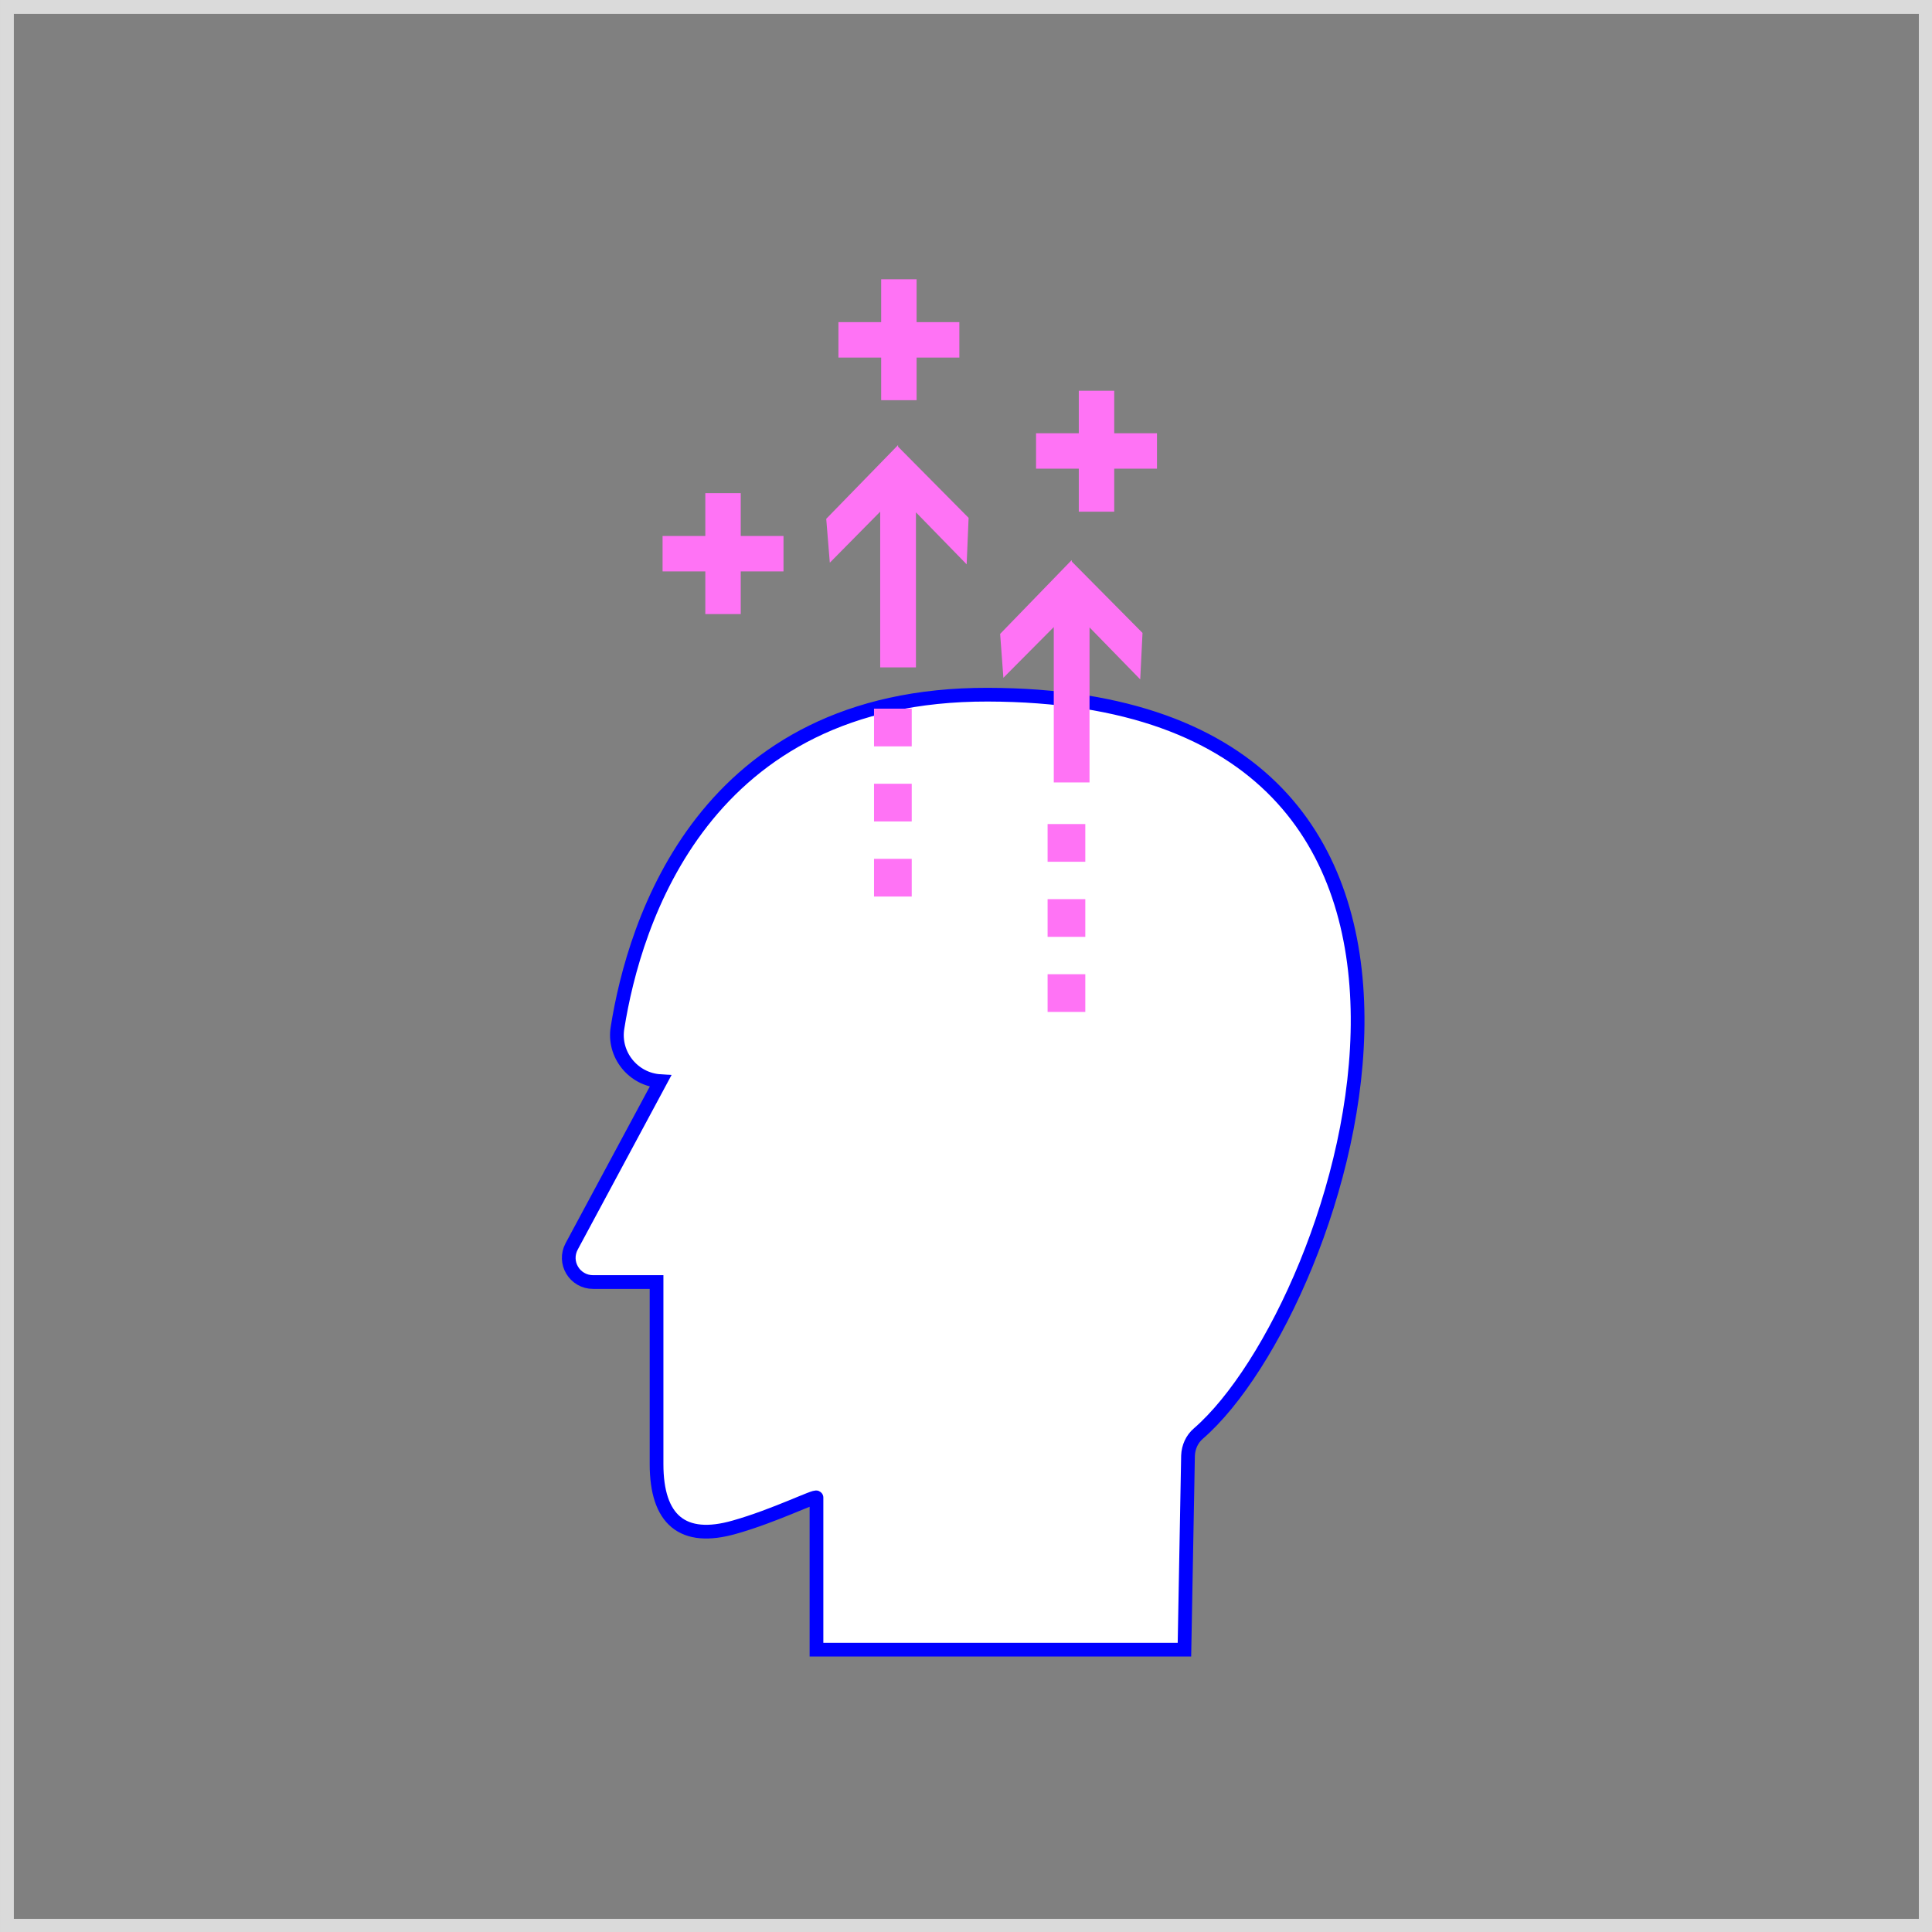
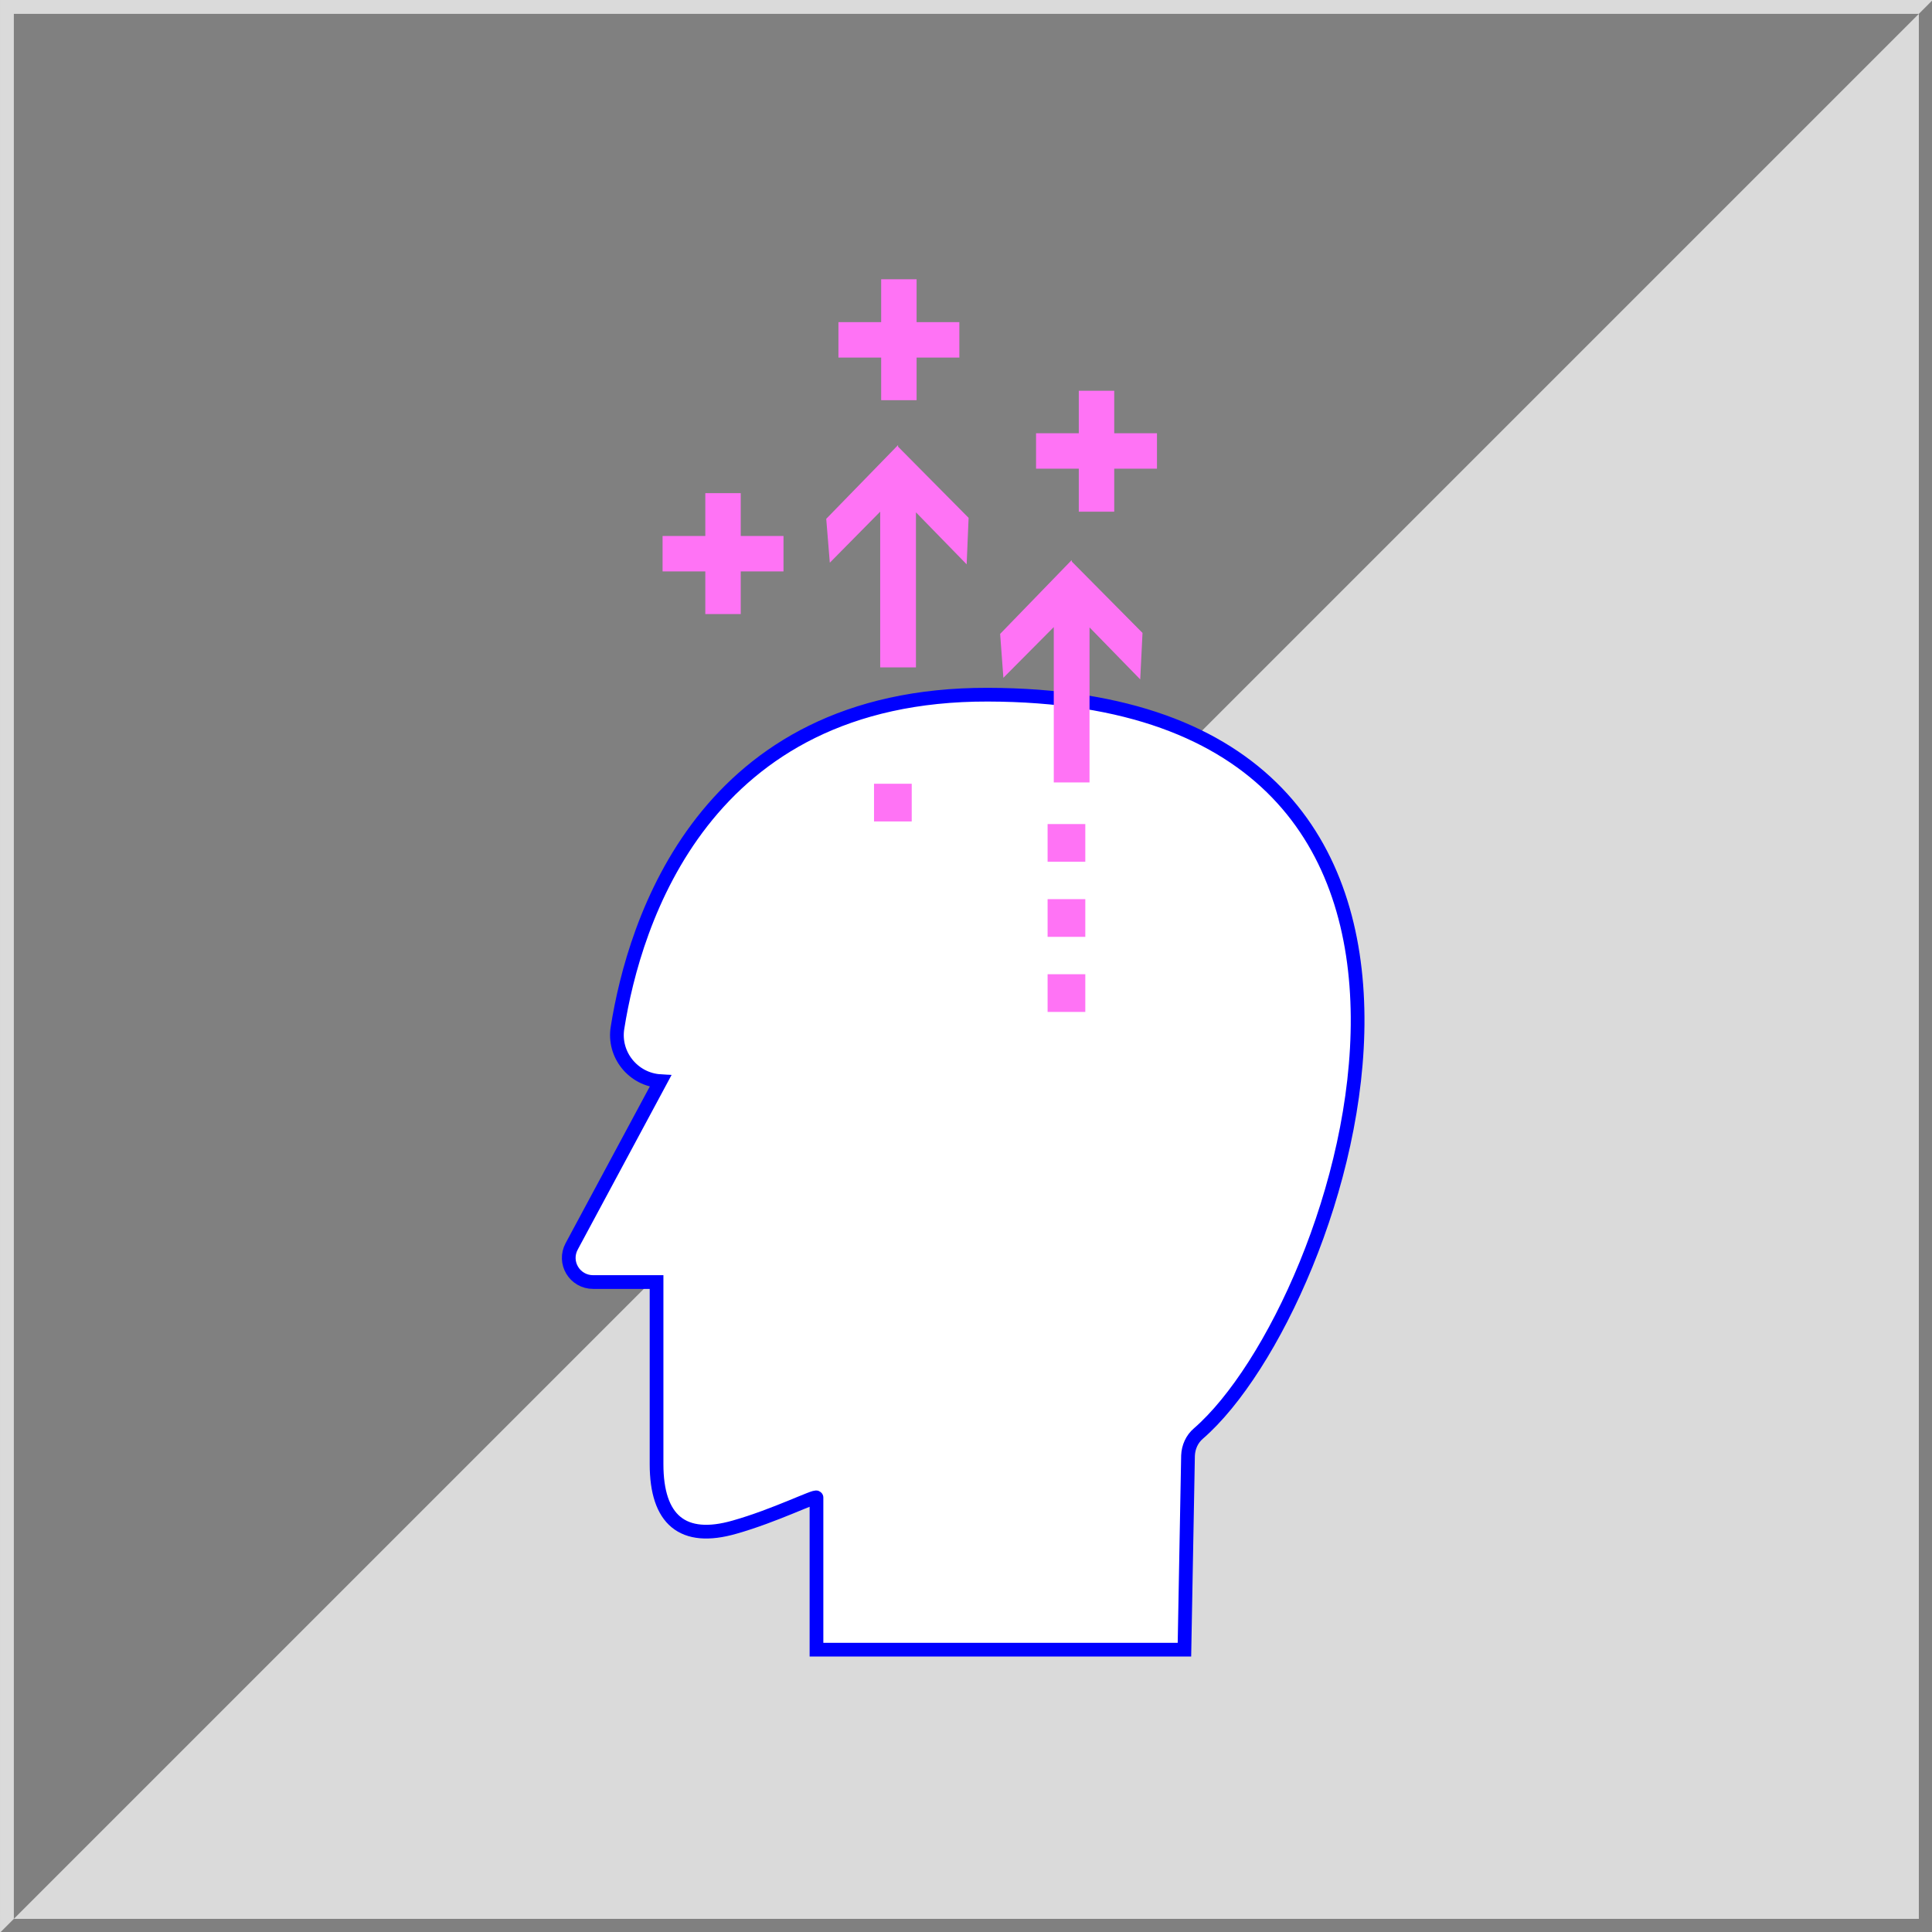
<svg xmlns="http://www.w3.org/2000/svg" width="1440" height="1440" viewBox="0 0 211 211" version="1.1" xml:space="preserve" style="fill-rule:evenodd;clip-rule:evenodd;stroke-miterlimit:10;">
  <rect x="0" y="0" width="211" height="211" fill="#808080" stroke="none" />
  <g transform="matrix(1.008,0,0,1.008,-1.209,-1.411)">
-     <path d="M210.6,1.4L210.6,210.8L1.2,210.8L1.2,1.4L210.6,1.4ZM209.1,2.9L2.7,2.9L2.7,209.3L209.1,209.3L209.1,2.9Z" style="fill:rgb(218,218,218);" />
+     <path d="M210.6,1.4L1.2,210.8L1.2,1.4L210.6,1.4ZM209.1,2.9L2.7,2.9L2.7,209.3L209.1,209.3L209.1,2.9Z" style="fill:rgb(218,218,218);" />
  </g>
  <g id="Ebene_3" transform="matrix(0.355,0,0,0.355,-138.562,-26.478)">
    <g>
      <path d="M593.5,407.2C585.1,406.7 578.9,399 580.3,390.7C585.4,358.6 606.6,288.1 694.2,288.3C866,288.7 804.2,476.4 759,515.6C757,517.3 755.9,519.8 755.8,522.4L754.7,582.1L641.5,582.1L641.5,535.3C641.5,534.5 628.7,540.9 616.3,544.4C600.3,549 592.3,542.1 592.3,525L592.3,469L572.8,469C567.1,469 563.5,463 566.2,458L593.5,407.2Z" style="fill:white;fill-rule:nonzero;stroke:rgb(0,0,255);stroke-width:4.22px;" />
    </g>
    <g>
      <rect x="661.4" y="160.5" width="10.9" height="37.2" style="fill:rgb(255,115,245);" />
      <g transform="matrix(-1.83697e-16,1,-1,-1.83697e-16,845.954,-487.711)">
        <rect x="661.4" y="160.5" width="10.9" height="37.2" style="fill:rgb(255,115,245);" />
      </g>
    </g>
    <g>
      <rect x="607.3" y="226.3" width="10.9" height="37.2" style="fill:rgb(255,115,245);" />
      <g transform="matrix(-1.83697e-16,1,-1,-1.83697e-16,857.653,-367.823)">
        <rect x="607.3" y="226.3" width="10.9" height="37.2" style="fill:rgb(255,115,245);" />
      </g>
    </g>
    <g>
      <rect x="722.2" y="194.8" width="10.9" height="37.2" style="fill:rgb(255,115,245);" />
      <g transform="matrix(-1.83697e-16,1,-1,-1.83697e-16,941.049,-514.329)">
        <rect x="722.2" y="194.8" width="10.9" height="37.2" style="fill:rgb(255,115,245);" />
      </g>
    </g>
    <g>
      <rect x="712.6" y="328.1" width="11.6" height="11.6" style="fill:rgb(255,115,245);" />
      <rect x="712.6" y="351.2" width="11.6" height="11.6" style="fill:rgb(255,115,245);" />
      <rect x="712.6" y="374.3" width="11.6" height="11.6" style="fill:rgb(255,115,245);" />
      <path d="M720,246.9L698,269.6L699,283.1L714.5,267.5L714.5,315.3L725.5,315.3L725.5,267.6L741.1,283.6L741.8,269.3L720.1,247.4L720.1,247.5L720,246.9Z" style="fill:rgb(255,115,245);fill-rule:nonzero;" />
    </g>
    <g>
-       <rect x="659.2" y="292.6" width="11.6" height="11.6" style="fill:rgb(255,115,245);" />
      <rect x="659.2" y="315.7" width="11.6" height="11.6" style="fill:rgb(255,115,245);" />
-       <rect x="659.2" y="338.8" width="11.6" height="11.6" style="fill:rgb(255,115,245);" />
      <path d="M666.6,211.5L644.5,234.2L645.6,247.7L661.1,232L661.1,279.9L672.1,279.9L672.1,232.2L687.7,248.2L688.3,233.9L666.6,212L666.6,212.1L666.6,211.5Z" style="fill:rgb(255,115,245);fill-rule:nonzero;" />
    </g>
  </g>
</svg>